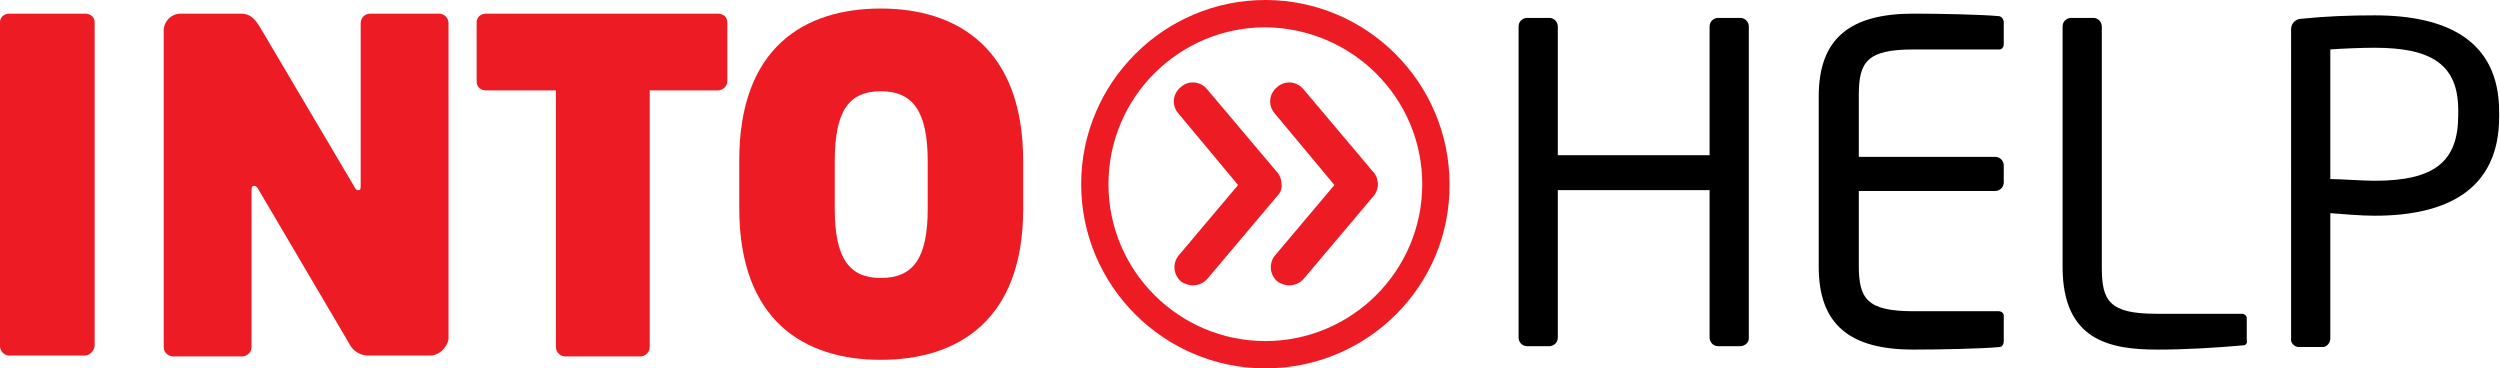
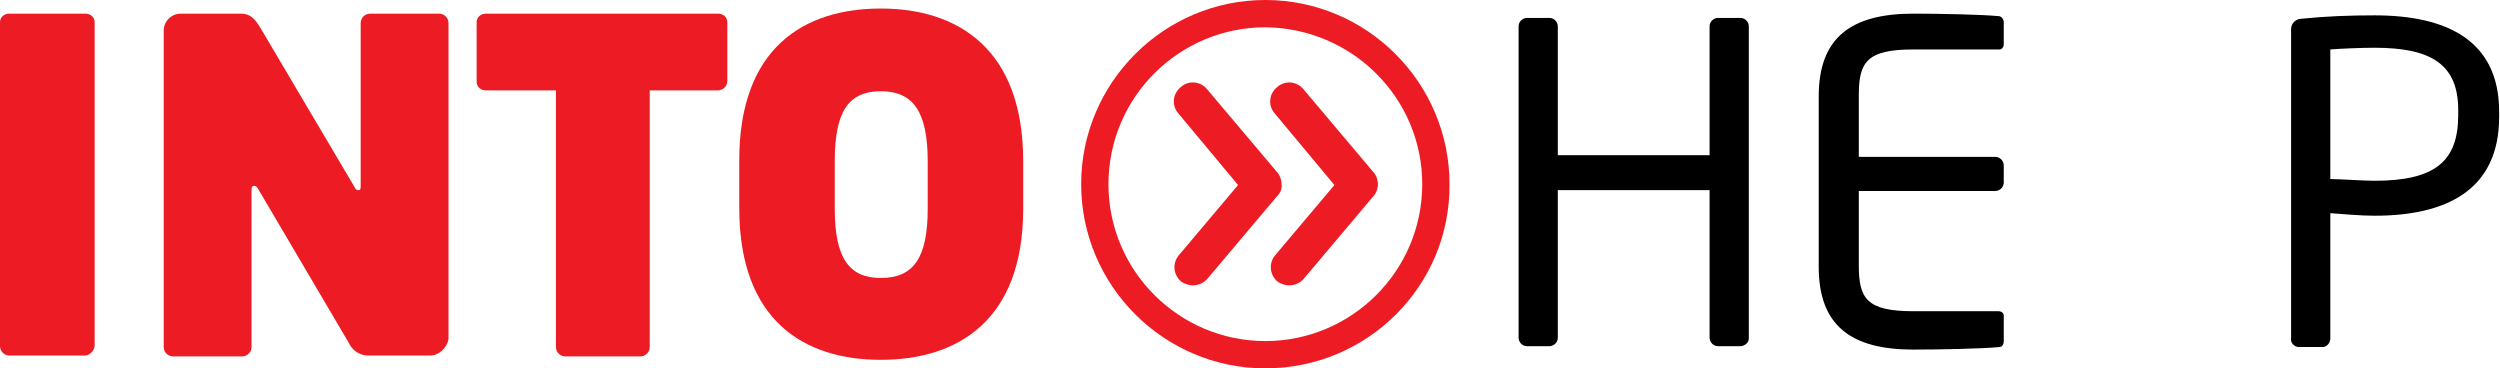
<svg xmlns="http://www.w3.org/2000/svg" version="1.1" id="Layer_1" x="0px" y="0px" viewBox="0 0 293.2 43.2" style="enable-background:new 0 0 293.2 43.2;" xml:space="preserve">
  <style type="text/css">
	.st0{fill:#ED1C24;}
</style>
  <path class="st0" d="M9.9,41.7H1.1c-0.6,0-1.1-0.5-1.1-1.1v-38c0-0.6,0.5-1,1.1-1c0,0,0,0,0,0h8.9c0.6,0,1.1,0.4,1.1,1c0,0,0,0,0,0  v38C11,41.2,10.5,41.7,9.9,41.7z" />
  <path class="st0" d="M50.4,41.7h-7.2c-1,0-1.9-0.6-2.3-1.5L30.3,22.2c-0.2-0.4-0.4-0.4-0.5-0.4c-0.2,0-0.3,0.1-0.3,0.5v18.4  c0,0.6-0.5,1.1-1.1,1.1h-8.1c-0.6,0-1.1-0.5-1.1-1.1V3.6c0-1.1,0.9-2,2-2h7.1c1,0,1.6,0.6,2.2,1.6l11,18.6c0.2,0.4,0.3,0.5,0.5,0.5  s0.3,0,0.3-0.5V2.7c0-0.6,0.5-1.1,1.1-1.1h8.1c0.6,0,1.1,0.5,1.1,1.1v37.1C52.4,40.8,51.5,41.7,50.4,41.7z" />
  <path class="st0" d="M84.2,10.6h-8v30.1c0,0.6-0.5,1.1-1.1,1.1l0,0h-8.8c-0.6,0-1.1-0.5-1.1-1.1l0,0V10.6H57c-0.6,0-1.1-0.4-1.1-1  c0,0,0,0,0,0V2.6c0-0.6,0.5-1,1.1-1c0,0,0,0,0,0h27.2c0.6,0,1.1,0.4,1.1,1v6.9C85.3,10.1,84.8,10.6,84.2,10.6z" />
  <path class="st0" d="M103.3,42.2c-9,0-16.6-4.6-16.6-17.8v-5.6c0-13.2,7.6-17.8,16.6-17.8S120,5.7,120,18.9v5.6  C120,37.6,112.3,42.2,103.3,42.2z M108.8,18.9c0-5.8-1.7-8.2-5.5-8.2c-3.8,0-5.4,2.4-5.4,8.2v5.6c0,5.8,1.7,8.1,5.4,8.1  c3.8,0,5.5-2.3,5.5-8.1V18.9z" />
  <path class="st0" d="M148.4,43.2c-11.9,0-21.6-9.7-21.6-21.6c0-11.9,9.7-21.6,21.6-21.6c11.9,0,21.6,9.7,21.6,21.6  C170.1,33.5,160.4,43.2,148.4,43.2C148.5,43.2,148.5,43.2,148.4,43.2z M148.4,3.2c-10.1,0-18.4,8.2-18.4,18.4S138.3,40,148.4,40  s18.4-8.2,18.4-18.4C166.8,11.5,158.6,3.3,148.4,3.2C148.5,3.2,148.5,3.2,148.4,3.2z M149.7,23.1l-8.1,9.6c-0.8,0.9-2.1,1-3.1,0.3  c-0.9-0.8-1-2.1-0.3-3l7-8.3l-7-8.4c-0.8-0.9-0.7-2.3,0.3-3.1c0.9-0.8,2.3-0.7,3.1,0.3l8.1,9.6c0.4,0.4,0.6,1,0.6,1.5  C150.4,22.2,150.1,22.7,149.7,23.1L149.7,23.1z M161,23.1l-8.1,9.6c-0.8,0.9-2.1,1-3.1,0.3c-0.9-0.8-1-2.1-0.3-3c0,0,0,0,0,0l7-8.3  l-7-8.4c-0.8-0.9-0.7-2.3,0.3-3.1c0.9-0.8,2.3-0.7,3.1,0.3l8.1,9.6c0.4,0.4,0.6,1,0.6,1.5C161.6,22.1,161.4,22.7,161,23.1L161,23.1z  " />
  <path d="M204.1,40.6h-2.6c-0.6,0-1-0.5-1-1V22.3h-17.8v17.3c0,0.6-0.5,1-1,1h-2.6c-0.6,0-1-0.5-1-1V3.1c0-0.6,0.5-1,1-1h2.6  c0.6,0,1,0.5,1,1v15.1h17.8V3.1c0-0.6,0.5-1,1-1h2.6c0.6,0,1,0.5,1,1v36.6C205.1,40.2,204.6,40.6,204.1,40.6z" />
  <path d="M234.5,40.7c-2,0.2-7.1,0.3-10.1,0.3c-7.3,0-11.1-2.8-11.1-9.7v-20c0-6.9,3.8-9.7,11.1-9.7c3.1,0,8,0.1,10.1,0.3  c0.3,0.1,0.5,0.4,0.5,0.7v2.6c0,0.3-0.2,0.6-0.5,0.6c0,0-0.1,0-0.1,0h-10c-5.5,0-6.4,1.5-6.4,5.4v7.2h16c0.6,0,1,0.5,1,1v2  c0,0.6-0.5,1-1,1H218v8.7c0,3.9,0.9,5.4,6.4,5.4h10c0.3,0,0.6,0.2,0.6,0.5c0,0,0,0.1,0,0.1V40C235,40.4,234.8,40.7,234.5,40.7z" />
-   <path d="M263.1,40.5c-3.4,0.3-6.8,0.5-10.1,0.5c-5.6,0-11.1-1.1-11.1-9.7V3.1c0-0.6,0.5-1,1-1h2.6c0.6,0,1,0.5,1,1v28.3  c0,3.9,0.9,5.4,6.4,5.4h10c0.3,0,0.6,0.2,0.6,0.5c0,0,0,0.1,0,0.1v2.5C263.6,40.2,263.4,40.5,263.1,40.5z" />
  <path d="M278.5,25.3c-1.7,0-3.8-0.2-5.2-0.3v14.7c0,0.5-0.4,1-0.9,1h-2.8c-0.5,0-1-0.5-0.9-1V3.4c0-0.7,0.6-1.2,1.2-1.2  c2.9-0.3,5.7-0.4,8.6-0.4c8.4,0,14.6,2.9,14.6,11.3v0.6C293.1,22.3,286.9,25.3,278.5,25.3z M288.3,12.9c0-5.3-3.1-7.3-9.8-7.3  c-1.6,0-3.9,0.1-5.2,0.2v15.2c1.2,0,3.8,0.2,5.2,0.2c7.1,0,9.8-2.3,9.8-7.7V12.9z" />
</svg>